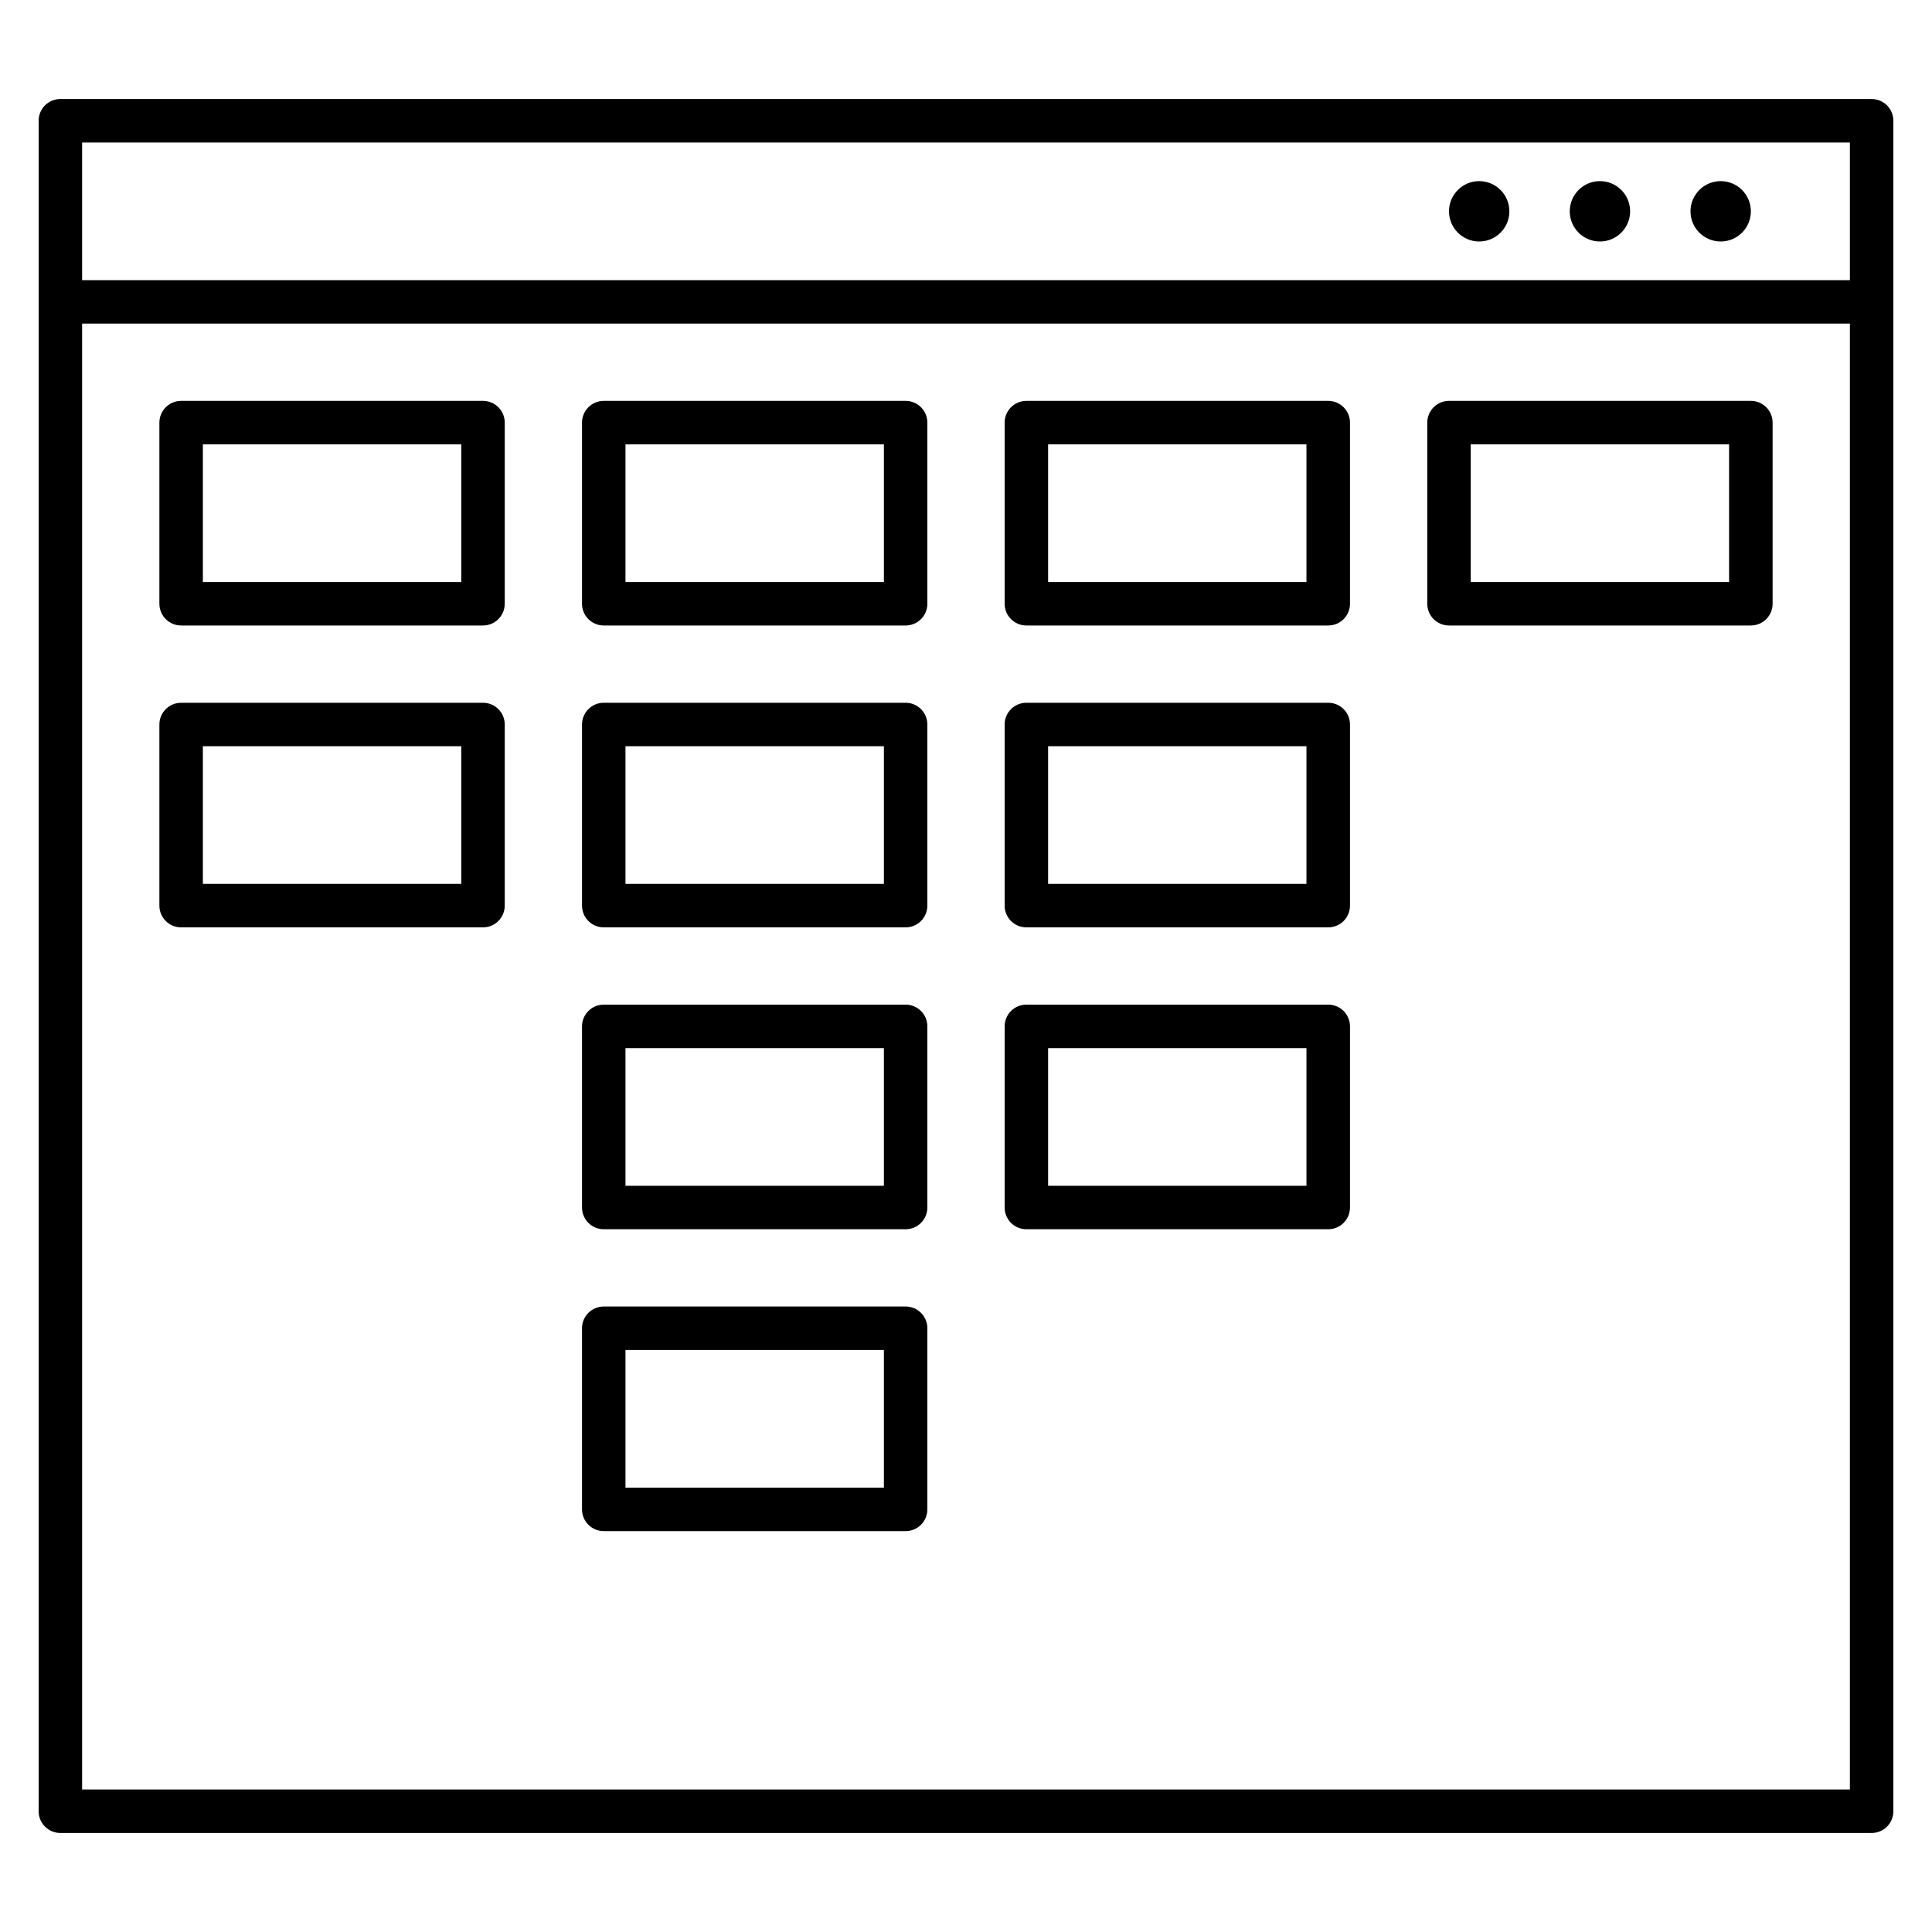
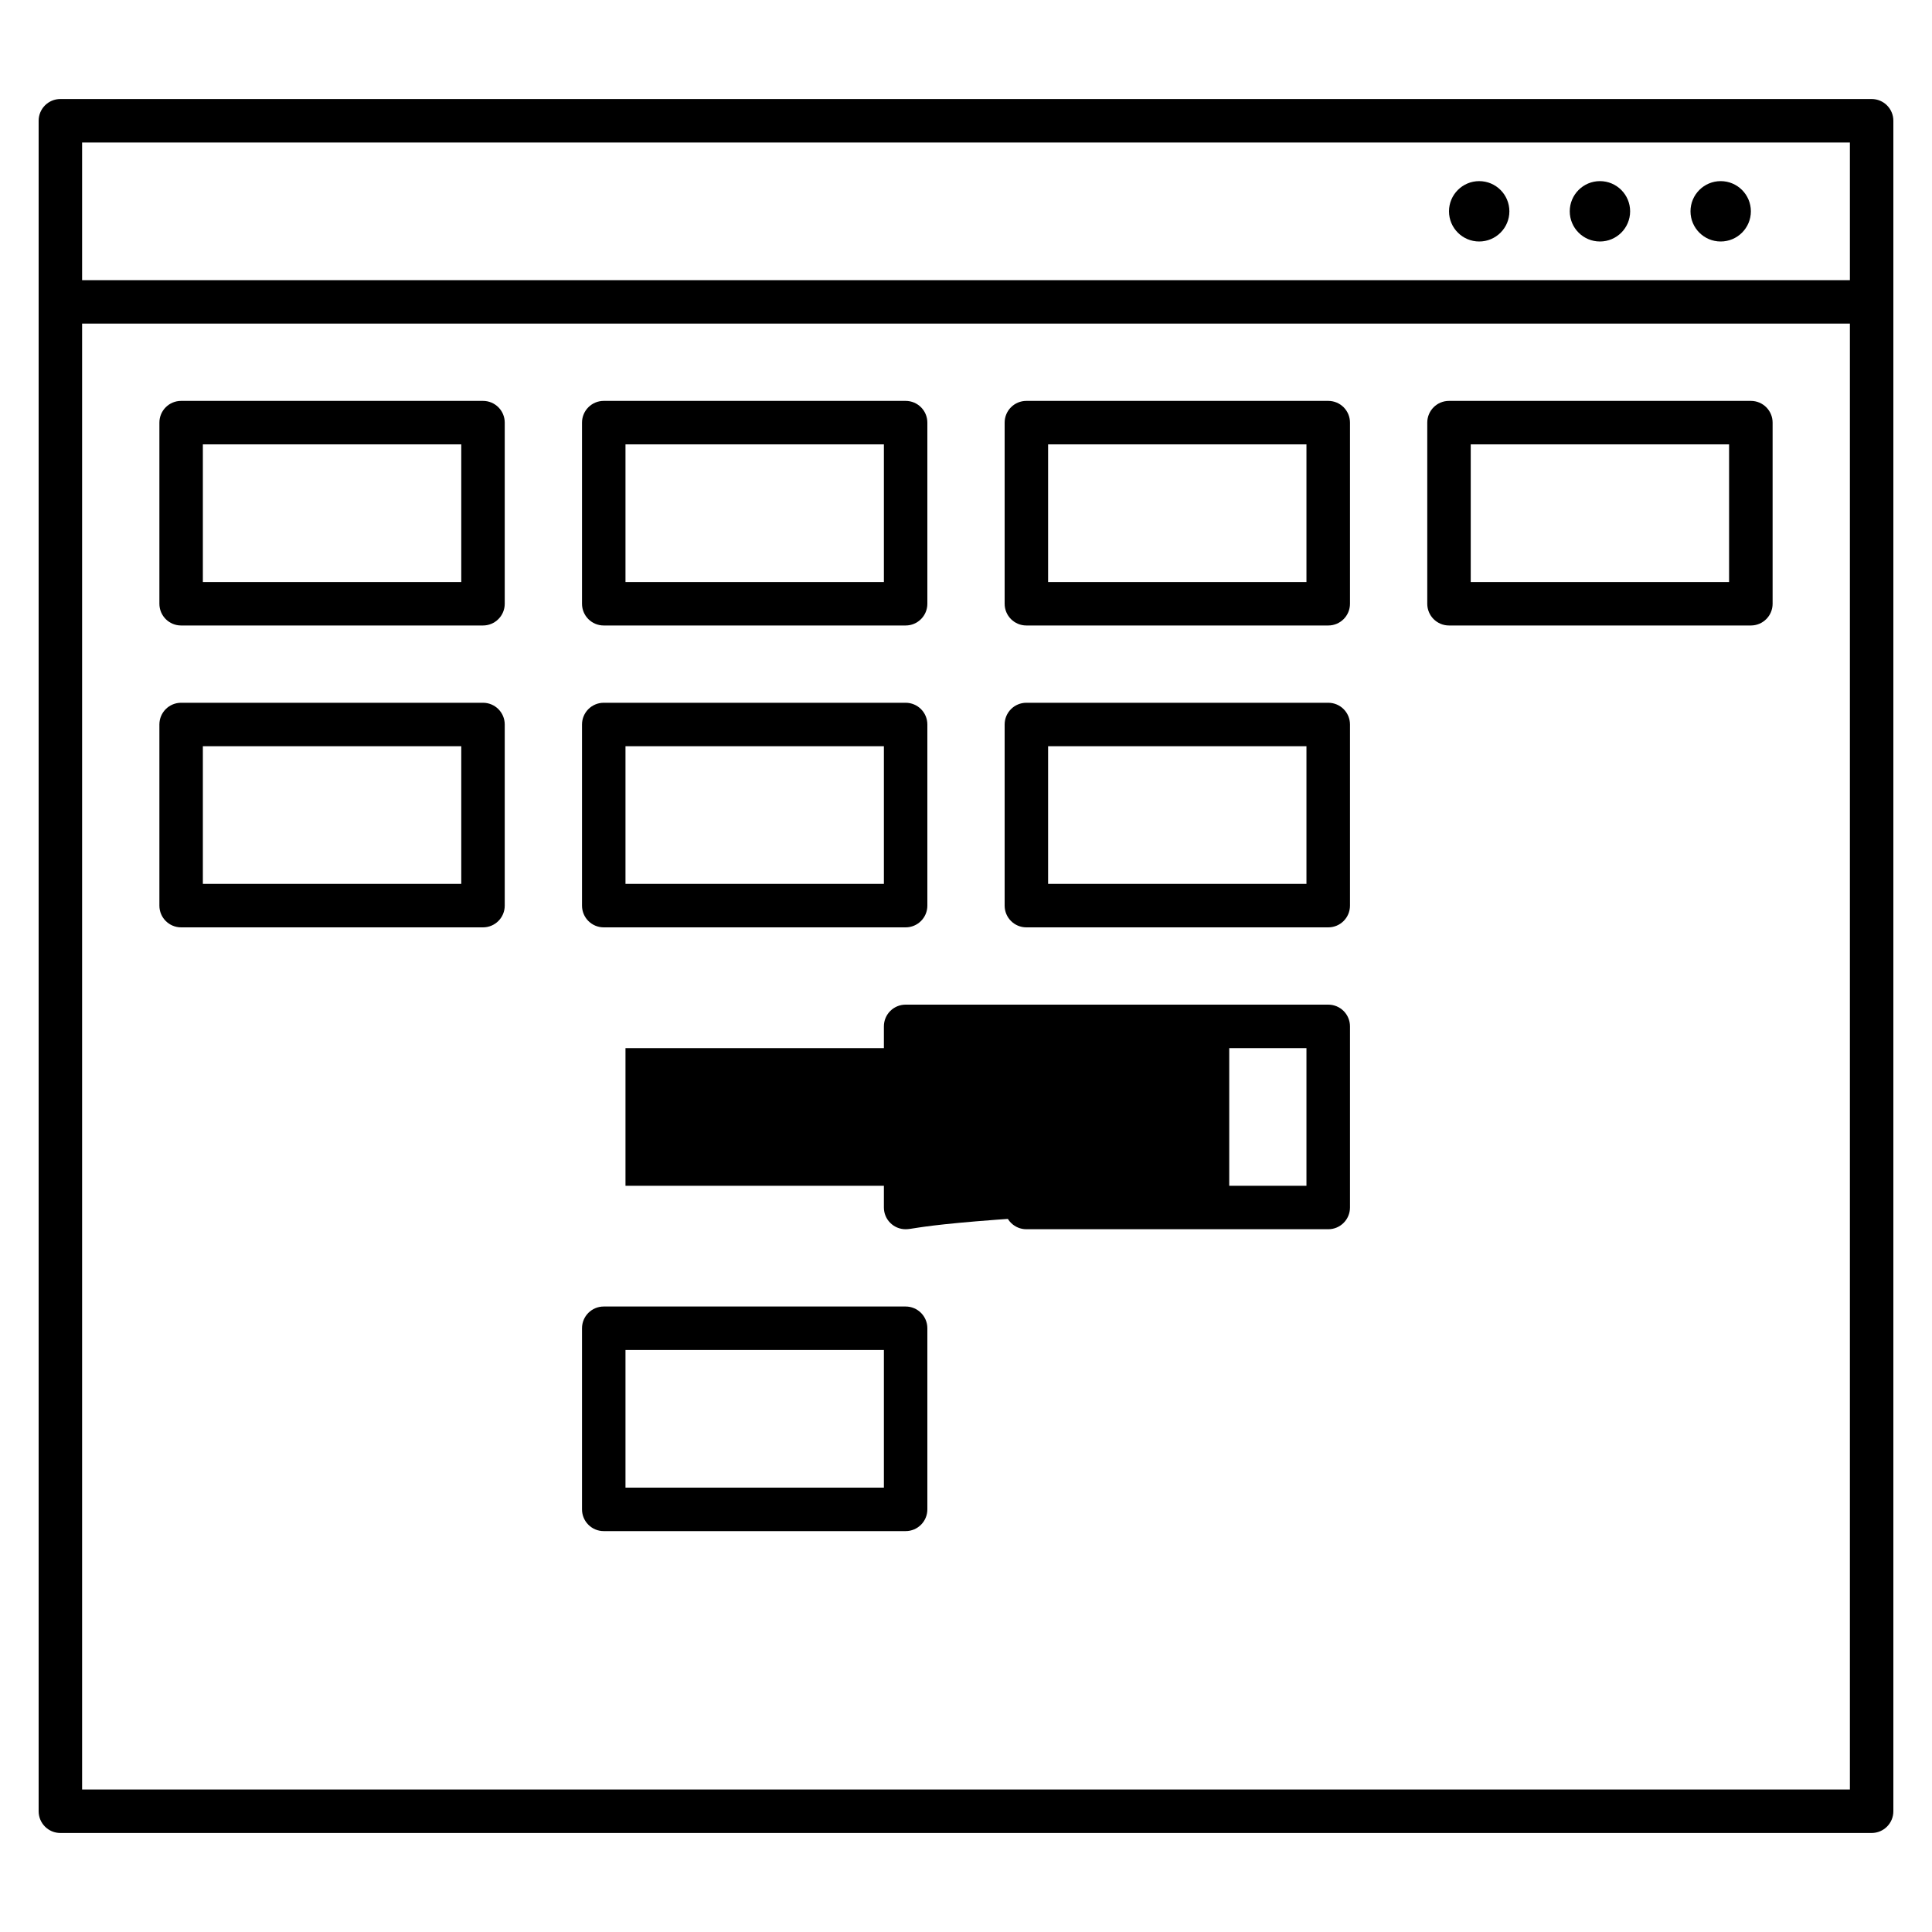
<svg xmlns="http://www.w3.org/2000/svg" fill="#000000" version="1.1" id="Layer_1" viewBox="0 0 32 32" xml:space="preserve">
-   <path id="user--interface_1_" d="M29,3.5C29,3.776,28.776,4,28.5,4S28,3.776,28,3.5S28.224,3,28.5,3S29,3.224,29,3.5 M26.5,3  C26.224,3,26,3.224,26,3.5S26.224,4,26.5,4S27,3.776,27,3.5S26.776,3,26.5,3 M24.5,3C24.224,3,24,3.224,24,3.5S24.224,4,24.5,4  S25,3.776,25,3.5S24.776,3,24.5,3 M31,30.36H1c-0.199,0-0.36-0.161-0.36-0.36V2c0-0.199,0.161-0.36,0.36-0.36h30  c0.199,0,0.36,0.161,0.36,0.36v28C31.36,30.199,31.199,30.36,31,30.36z M1.36,29.64h29.28V5.36H1.36V29.64z M1.36,4.64h29.28V2.36  H1.36V4.64z M15,25.36h-5c-0.199,0-0.36-0.161-0.36-0.36v-3c0-0.199,0.161-0.36,0.36-0.36h5c0.199,0,0.36,0.161,0.36,0.36v3  C15.36,25.199,15.199,25.36,15,25.36z M10.36,24.64h4.28v-2.28h-4.28C10.36,22.36,10.36,24.64,10.36,24.64z M22,20.36h-5  c-0.199,0-0.36-0.161-0.36-0.36v-3c0-0.199,0.161-0.36,0.36-0.36h5c0.199,0,0.36,0.161,0.36,0.36v3  C22.36,20.199,22.199,20.36,22,20.36z M17.36,19.64h4.279v-2.28H17.36V19.64z M15,20.36h-5c-0.199,0-0.36-0.161-0.36-0.36v-3  c0-0.199,0.161-0.36,0.36-0.36h5c0.199,0,0.36,0.161,0.36,0.36v3C15.36,20.199,15.199,20.36,15,20.36z M10.36,19.64h4.28v-2.28  h-4.28C10.36,17.36,10.36,19.64,10.36,19.64z M22,15.36h-5c-0.199,0-0.36-0.161-0.36-0.36v-3c0-0.199,0.161-0.36,0.36-0.36h5  c0.199,0,0.36,0.161,0.36,0.36v3C22.36,15.199,22.199,15.36,22,15.36z M17.36,14.64h4.279v-2.28H17.36V14.64z M15,15.36h-5  c-0.199,0-0.36-0.161-0.36-0.36v-3c0-0.199,0.161-0.36,0.36-0.36h5c0.199,0,0.36,0.161,0.36,0.36v3  C15.36,15.199,15.199,15.36,15,15.36z M10.36,14.64h4.28v-2.28h-4.28C10.36,12.36,10.36,14.64,10.36,14.64z M8,15.36H3  c-0.199,0-0.36-0.161-0.36-0.36v-3c0-0.199,0.161-0.36,0.36-0.36h5c0.199,0,0.36,0.161,0.36,0.36v3C8.36,15.199,8.199,15.36,8,15.36  z M3.36,14.64h4.28v-2.28H3.36V14.64z M29,10.36h-5c-0.199,0-0.36-0.161-0.36-0.36V7c0-0.199,0.161-0.36,0.36-0.36h5  c0.199,0,0.36,0.161,0.36,0.36v3C29.36,10.199,29.199,10.36,29,10.36z M24.36,9.64h4.279V7.36H24.36V9.64z M22,10.36h-5  c-0.199,0-0.36-0.161-0.36-0.36V7c0-0.199,0.161-0.36,0.36-0.36h5c0.199,0,0.36,0.161,0.36,0.36v3  C22.36,10.199,22.199,10.36,22,10.36z M17.36,9.64h4.279V7.36H17.36V9.64z M15,10.36h-5c-0.199,0-0.36-0.161-0.36-0.36V7  c0-0.199,0.161-0.36,0.36-0.36h5c0.199,0,0.36,0.161,0.36,0.36v3C15.36,10.199,15.199,10.36,15,10.36z M10.36,9.64h4.28V7.36h-4.28  C10.36,7.36,10.36,9.64,10.36,9.64z M8,10.36H3c-0.199,0-0.36-0.161-0.36-0.36V7c0-0.199,0.161-0.36,0.36-0.36h5  c0.199,0,0.36,0.161,0.36,0.36v3C8.36,10.199,8.199,10.36,8,10.36z M3.36,9.64h4.28V7.36H3.36V9.64z" />
-   <rect id="_Transparent_Rectangle" style="fill:none;" width="32" height="32" />
+   <path id="user--interface_1_" d="M29,3.5C29,3.776,28.776,4,28.5,4S28,3.776,28,3.5S28.224,3,28.5,3S29,3.224,29,3.5 M26.5,3  C26.224,3,26,3.224,26,3.5S26.224,4,26.5,4S27,3.776,27,3.5S26.776,3,26.5,3 M24.5,3C24.224,3,24,3.224,24,3.5S24.224,4,24.5,4  S25,3.776,25,3.5S24.776,3,24.5,3 M31,30.36H1c-0.199,0-0.36-0.161-0.36-0.36V2c0-0.199,0.161-0.36,0.36-0.36h30  c0.199,0,0.36,0.161,0.36,0.36v28C31.36,30.199,31.199,30.36,31,30.36z M1.36,29.64h29.28V5.36H1.36V29.64z M1.36,4.64h29.28V2.36  H1.36V4.64z M15,25.36h-5c-0.199,0-0.36-0.161-0.36-0.36v-3c0-0.199,0.161-0.36,0.36-0.36h5c0.199,0,0.36,0.161,0.36,0.36v3  C15.36,25.199,15.199,25.36,15,25.36z M10.36,24.64h4.28v-2.28h-4.28C10.36,22.36,10.36,24.64,10.36,24.64z M22,20.36h-5  c-0.199,0-0.36-0.161-0.36-0.36v-3c0-0.199,0.161-0.36,0.36-0.36h5c0.199,0,0.36,0.161,0.36,0.36v3  C22.36,20.199,22.199,20.36,22,20.36z M17.36,19.64h4.279v-2.28H17.36V19.64z M15,20.36c-0.199,0-0.36-0.161-0.36-0.36v-3  c0-0.199,0.161-0.36,0.36-0.36h5c0.199,0,0.36,0.161,0.36,0.36v3C15.36,20.199,15.199,20.36,15,20.36z M10.36,19.64h4.28v-2.28  h-4.28C10.36,17.36,10.36,19.64,10.36,19.64z M22,15.36h-5c-0.199,0-0.36-0.161-0.36-0.36v-3c0-0.199,0.161-0.36,0.36-0.36h5  c0.199,0,0.36,0.161,0.36,0.36v3C22.36,15.199,22.199,15.36,22,15.36z M17.36,14.64h4.279v-2.28H17.36V14.64z M15,15.36h-5  c-0.199,0-0.36-0.161-0.36-0.36v-3c0-0.199,0.161-0.36,0.36-0.36h5c0.199,0,0.36,0.161,0.36,0.36v3  C15.36,15.199,15.199,15.36,15,15.36z M10.36,14.64h4.28v-2.28h-4.28C10.36,12.36,10.36,14.64,10.36,14.64z M8,15.36H3  c-0.199,0-0.36-0.161-0.36-0.36v-3c0-0.199,0.161-0.36,0.36-0.36h5c0.199,0,0.36,0.161,0.36,0.36v3C8.36,15.199,8.199,15.36,8,15.36  z M3.36,14.64h4.28v-2.28H3.36V14.64z M29,10.36h-5c-0.199,0-0.36-0.161-0.36-0.36V7c0-0.199,0.161-0.36,0.36-0.36h5  c0.199,0,0.36,0.161,0.36,0.36v3C29.36,10.199,29.199,10.36,29,10.36z M24.36,9.64h4.279V7.36H24.36V9.64z M22,10.36h-5  c-0.199,0-0.36-0.161-0.36-0.36V7c0-0.199,0.161-0.36,0.36-0.36h5c0.199,0,0.36,0.161,0.36,0.36v3  C22.36,10.199,22.199,10.36,22,10.36z M17.36,9.64h4.279V7.36H17.36V9.64z M15,10.36h-5c-0.199,0-0.36-0.161-0.36-0.36V7  c0-0.199,0.161-0.36,0.36-0.36h5c0.199,0,0.36,0.161,0.36,0.36v3C15.36,10.199,15.199,10.36,15,10.36z M10.36,9.64h4.28V7.36h-4.28  C10.36,7.36,10.36,9.64,10.36,9.64z M8,10.36H3c-0.199,0-0.36-0.161-0.36-0.36V7c0-0.199,0.161-0.36,0.36-0.36h5  c0.199,0,0.36,0.161,0.36,0.36v3C8.36,10.199,8.199,10.36,8,10.36z M3.36,9.64h4.28V7.36H3.36V9.64z" />
</svg>